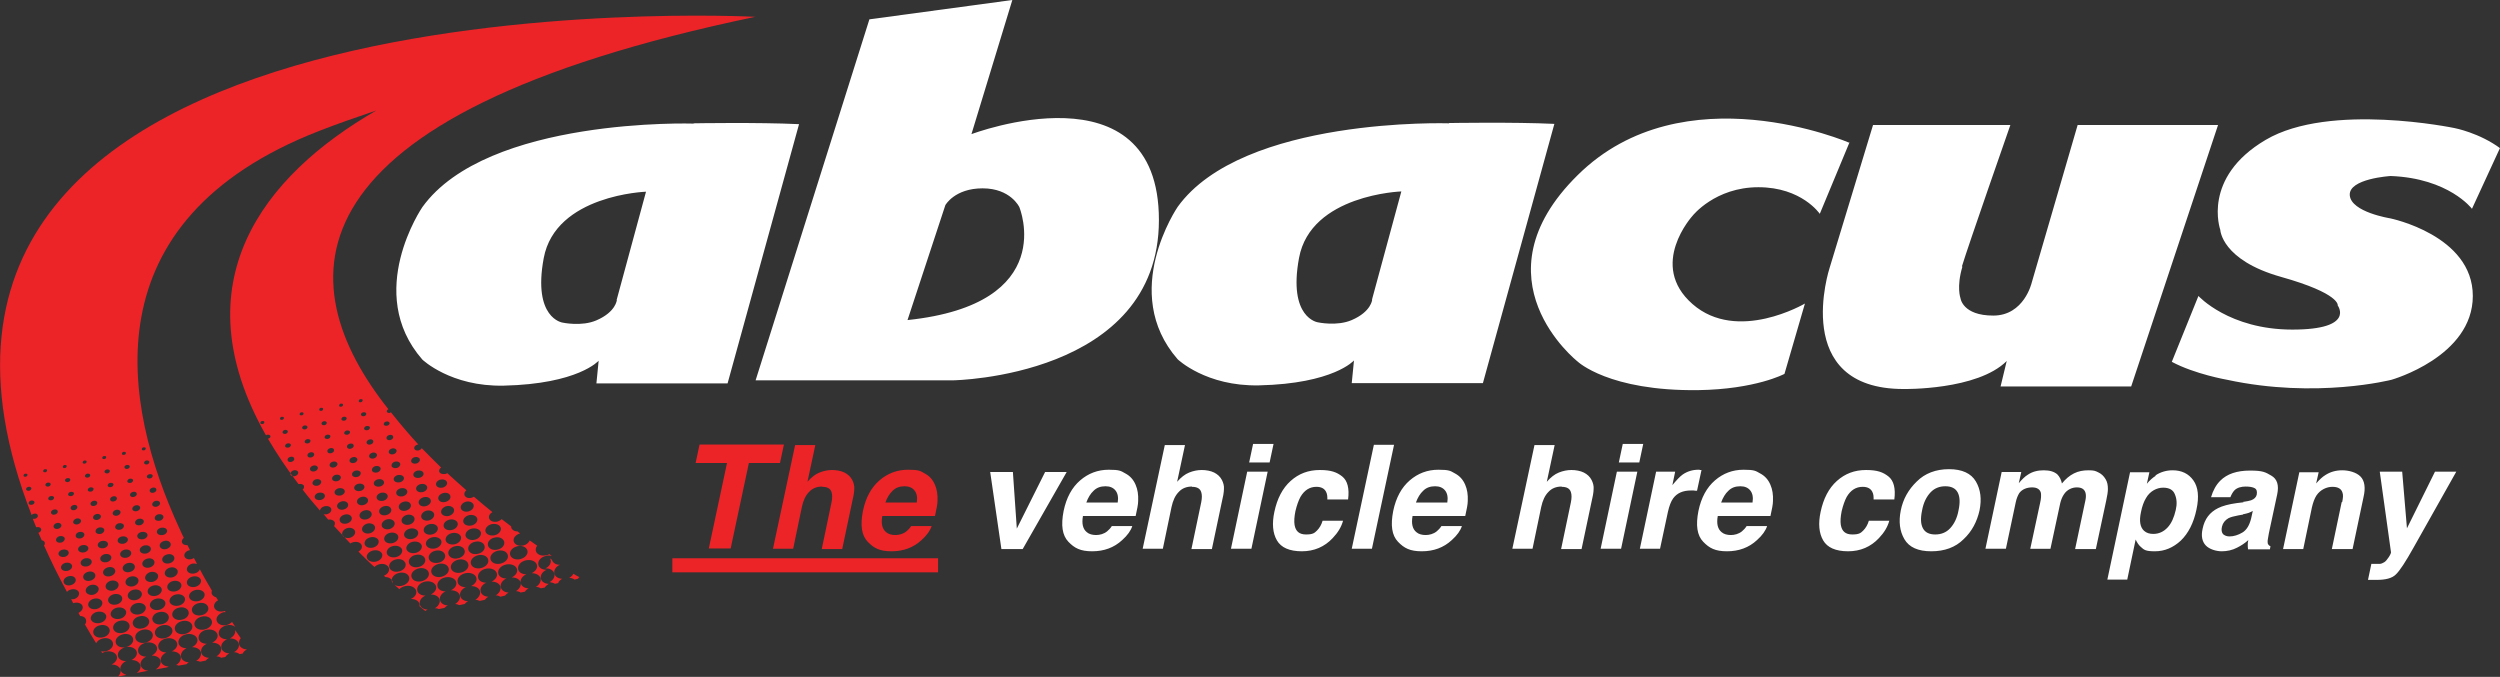
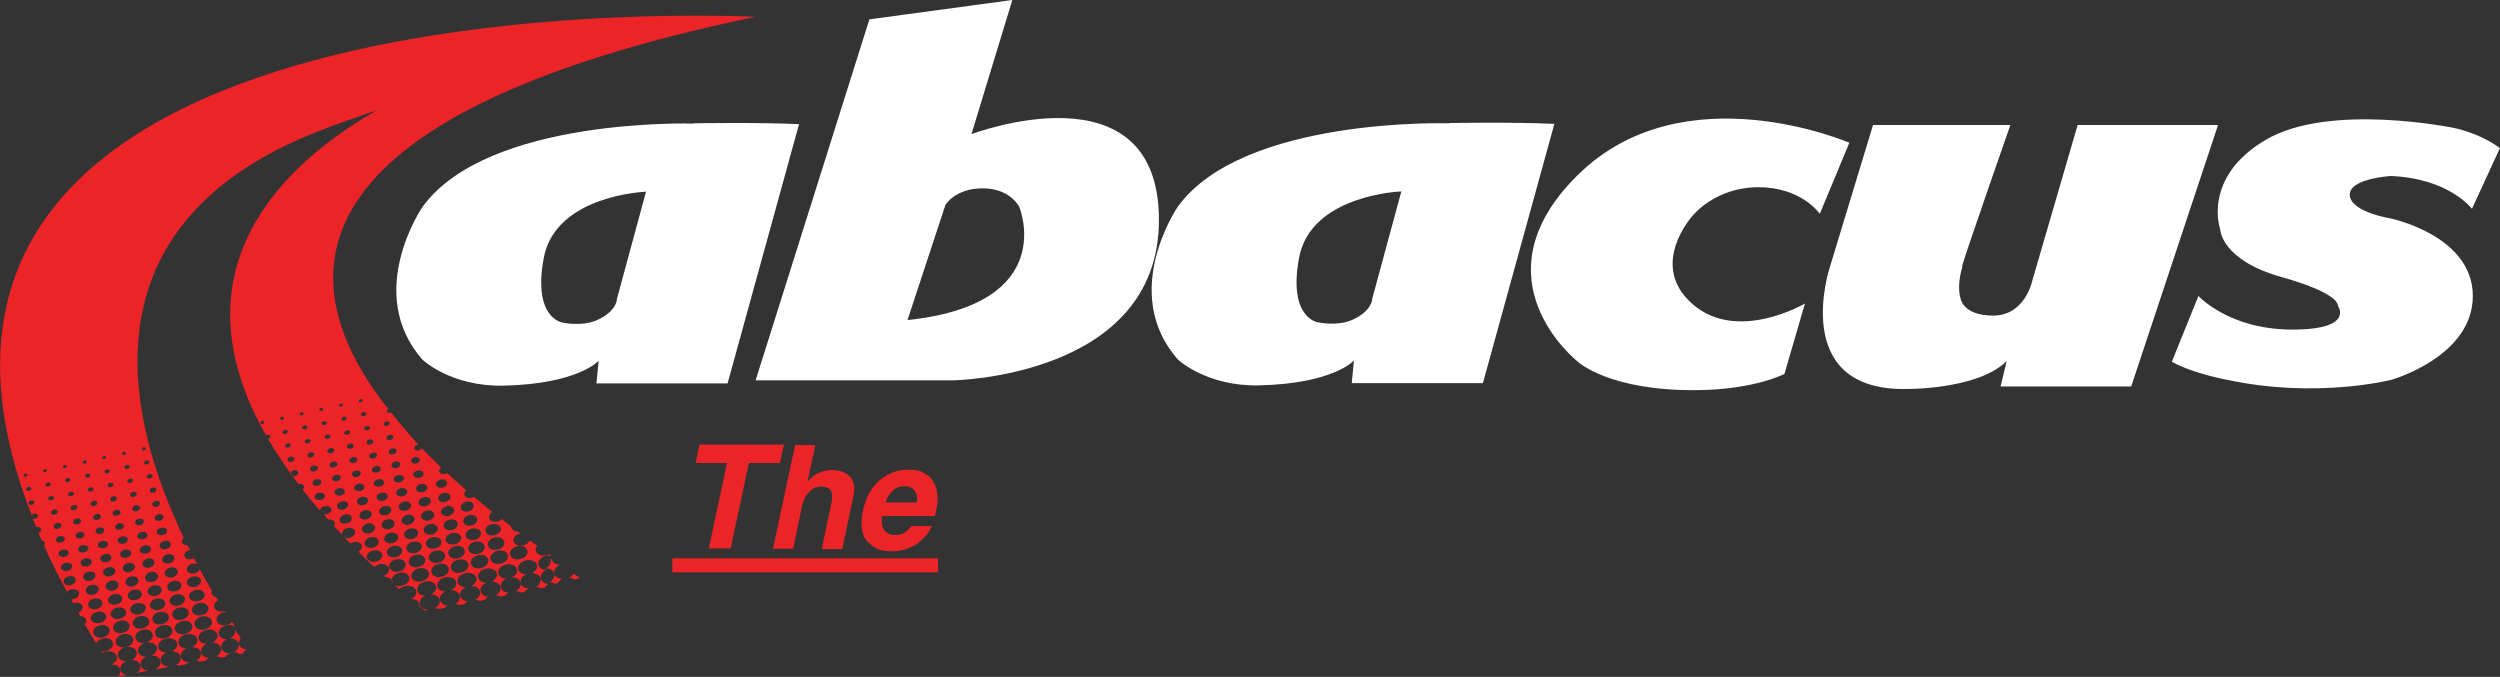
<svg xmlns="http://www.w3.org/2000/svg" id="Layer_1" version="1.1" viewBox="0 0 892 241.5">
  <rect x="0" y="0" width="892" height="241.5" fill="#333333" stroke="none" />
  <defs>
    <style>
      .st0 {
        fill: #fff;
      }

      .st1 {
        fill: #ec2428;
      }
    </style>
  </defs>
  <path class="st0" d="M247.5,44.1s-73.6-2.4-96.8,29.8c0,0-20.9,30.5,0,54.4,0,0,10.1,9.7,29,9.3,26.7-.6,33.9-8.9,33.9-8.9l-.8,8.1h46.8l25.5-92.5c-14.6-.7-37.6-.3-37.6-.3ZM220.1,107s-.3,4.3-7.3,7.3c-5.3,2.3-12.1.8-12.1.8,0,0-10.7-1.5-6.7-23,4.2-22.6,36.5-23.7,36.5-23.7l-10.5,38.7ZM346.6,47.9L361.2,0l-51,6.9-40.6,128.8h70.5s73.4-1.1,73.4-57.2-67-30.6-67-30.6ZM323.8,114.2l13.5-41s3.3-6,13.3-6,13.1,6.7,13.1,6.7c0,0,14.4,34.6-39.9,40.3ZM517,44s-73.6-2.4-96.8,29.8c0,0-20.9,30.5,0,54.4,0,0,10.1,9.7,29,9.3,26.7-.6,33.9-8.9,33.9-8.9l-.8,8.1h46.8l25.5-92.5c-14.6-.7-37.6-.3-37.6-.3ZM489.6,106.9s-.3,4.3-7.3,7.3c-5.3,2.3-12.1.8-12.1.8,0,0-10.7-1.5-6.7-23,4.2-22.6,36.5-23.7,36.5-23.7l-10.5,38.7ZM700.2,95.1c-2.2,7.3-.7,11.3-.7,11.3,0,0,.7,6.2,11.7,6.2s13.7-11.7,13.7-11.7l16.4-56.3h50.1l-31,93.3h-46.6l2.2-9.1c-10.5,10.5-36.8,10-36.8,10-40.6,0-26.4-43.2-26.4-43.2l15.5-51h49s-15.1,43.2-17.3,50.5ZM892,52.8l-10,21.7s-8.2-10.9-29-11.7c0,0-15.1.9-14.6,6.9s14.4,8.2,14.4,8.2c0,0,29.5,6,29.5,27.7s-29,29.9-29,29.9c0,0-26.8,6.9-58.7,0,0,0-11.5-2-19.7-6.4l9.5-23.5s10.9,12,33.5,12,16.2-8.6,16.2-8.6c0,0,1.1-4.2-20.2-10.2-21.3-6-21.7-16.8-21.7-16.8,0,0-6.7-18.6,16.2-32.1s67.4-4.2,67.4-4.2c0,0,8.9,1.7,16.4,7.3ZM659.9,50.8l-10.6,25.5s-6.4-9.5-21.9-9.5-23.5,10.2-23.5,10.2c0,0-16,17.5,0,31.5s40.1-.2,40.1-.2l-7.3,25.1s-10.2,5.5-30.8,5.8c-31.9.4-43-10.2-43-10.2,0,0-37.5-29.5,0-66.5,37.7-37.3,97.1-11.5,97.1-11.5Z" />
-   <path class="st0" d="M362.8,188.6l10.1-20.2h7.7l-15.7,27.5h-7.6l-4-27.5h8.1l1.4,20.2ZM395,189.6c.6-.5,1.2-1.1,1.7-1.9h7.3c-.5,1.6-1.7,3.3-3.6,5-2.9,2.7-6.5,4-10.7,4s-6.3-1.1-8.5-3.4-2.7-5.9-1.7-11c1-4.8,3-8.4,5.9-10.9,2.9-2.5,6.3-3.8,10.2-3.8s4.3.4,5.9,1.3c1.7.9,2.9,2.2,3.7,4.1.7,1.6,1,3.5.9,5.7,0,1.3-.4,3.1-.9,5.4h-18.8c-.5,2.8,0,4.7,1.4,5.8.8.7,2,1,3.3,1s2.8-.4,3.9-1.3ZM394.4,173.5c-1.7,0-3.1.5-4.2,1.6-1.1,1-2,2.5-2.6,4.2h11.2c.3-1.9,0-3.3-.8-4.3-.8-1-2-1.5-3.5-1.5ZM425.3,173.6c-1.9,0-3.5.6-4.7,1.9-1.3,1.3-2.1,3.1-2.6,5.4l-3.1,14.9h-7.2l7.9-37h7.2l-2.8,13.1c1.4-1.6,2.8-2.7,4.3-3.3,1.5-.6,3-.9,4.5-.9s3.2.3,4.4.9,2.2,1.5,2.8,2.7c.5,1,.8,2.1.7,3.2,0,1.1-.3,2.8-.9,5.3l-3.4,16.1h-7.3l3.5-16.7c.3-1.5.3-2.7,0-3.6-.4-1.3-1.5-1.9-3.3-1.9ZM445,168.3h7.3l-5.8,27.5h-7.3l5.8-27.5ZM447.1,158.4h7.3l-1.4,6.6h-7.3l1.4-6.6ZM471.9,185.8h7.3c-.6,2.2-1.8,4.2-3.7,6.2-2.9,3.1-6.6,4.7-11,4.7s-7.4-1.3-8.9-3.9c-1.5-2.6-1.8-6-.9-10.2,1-4.7,2.9-8.4,5.8-11s6.3-3.9,10.4-3.9,6.1.8,8,2.3c1.9,1.5,2.6,4.3,2.1,8.2h-7.4c0-1,0-1.9-.5-2.8-.6-1.1-1.7-1.7-3.4-1.7-2.4,0-4.3,1.2-5.7,3.6-.7,1.3-1.3,3-1.8,5.1-.4,2-.5,3.6-.3,4.9.4,2.3,1.7,3.4,4.1,3.4s3-.5,3.9-1.4c.9-.9,1.6-2.1,2-3.5ZM482.3,195.8l7.9-37.1h7.2l-7.9,37.1h-7.2ZM512.6,189.6c.6-.5,1.2-1.1,1.7-1.9h7.3c-.5,1.6-1.7,3.3-3.6,5-2.9,2.7-6.5,4-10.7,4s-6.3-1.1-8.5-3.4-2.7-5.9-1.7-11c1-4.8,3-8.4,5.9-10.9,2.9-2.5,6.3-3.8,10.2-3.8s4.3.4,5.9,1.3c1.7.9,2.9,2.2,3.7,4.1.7,1.6,1,3.5.9,5.7,0,1.3-.4,3.1-.9,5.4h-18.8c-.5,2.8,0,4.7,1.4,5.8.8.7,2,1,3.3,1s2.8-.4,3.9-1.3ZM512,173.5c-1.7,0-3.1.5-4.2,1.6-1.1,1-2,2.5-2.6,4.2h11.2c.3-1.9,0-3.3-.8-4.3-.8-1-2-1.5-3.5-1.5ZM557.2,173.6c-1.9,0-3.5.6-4.7,1.9-1.3,1.3-2.1,3.1-2.6,5.4l-3.1,14.9h-7.2l7.9-37h7.2l-2.8,13.1c1.4-1.6,2.8-2.7,4.3-3.3,1.5-.6,3-.9,4.5-.9s3.2.3,4.4.9,2.2,1.5,2.8,2.7c.5,1,.8,2.1.7,3.2,0,1.1-.3,2.8-.9,5.3l-3.4,16.1h-7.3l3.5-16.7c.3-1.5.3-2.7,0-3.6-.4-1.3-1.5-1.9-3.3-1.9ZM576.9,168.3h7.3l-5.8,27.5h-7.3l5.8-27.5ZM579,158.4h7.3l-1.4,6.6h-7.3l1.4-6.6ZM606.5,167.7c0,0,.3,0,.6,0l-1.6,7.4c-.4,0-.8,0-1.2-.1-.4,0-.6,0-.9,0-2.9,0-5,.9-6.4,2.8-.8,1.1-1.4,2.7-1.9,4.9l-2.8,13.1h-7.2l5.8-27.5h6.8l-1,4.8c1.5-1.8,2.7-3.1,3.7-3.8,1.6-1.1,3.5-1.7,5.6-1.7h.4ZM621.5,189.6c.6-.5,1.2-1.1,1.7-1.9h7.3c-.5,1.6-1.7,3.3-3.6,5-2.9,2.7-6.5,4-10.7,4s-6.3-1.1-8.5-3.4-2.7-5.9-1.7-11c1-4.8,3-8.4,5.9-10.9,2.9-2.5,6.3-3.8,10.2-3.8s4.3.4,5.9,1.3c1.7.9,2.9,2.2,3.7,4.1.7,1.6,1,3.5.9,5.7,0,1.3-.4,3.1-.9,5.4h-18.8c-.5,2.8,0,4.7,1.4,5.8.8.7,2,1,3.3,1s2.8-.4,3.9-1.3ZM620.9,173.5c-1.7,0-3.1.5-4.2,1.6-1.1,1-2,2.5-2.6,4.2h11.2c.3-1.9,0-3.3-.8-4.3-.8-1-2-1.5-3.5-1.5ZM666.8,185.8h7.3c-.6,2.2-1.8,4.2-3.7,6.2-2.9,3.1-6.6,4.7-11,4.7s-7.4-1.3-8.9-3.9c-1.5-2.6-1.8-6-.9-10.2,1-4.7,2.9-8.4,5.8-11s6.3-3.9,10.4-3.9,6.1.8,8,2.3c1.9,1.5,2.6,4.3,2.1,8.2h-7.4c0-1,0-1.9-.5-2.8-.6-1.1-1.7-1.7-3.4-1.7-2.4,0-4.3,1.2-5.7,3.6-.7,1.3-1.3,3-1.8,5.1-.4,2-.5,3.6-.3,4.9.4,2.3,1.7,3.4,4.1,3.4s3-.5,3.9-1.4c.9-.9,1.6-2.1,2-3.5ZM705,171.8c1.7,2.9,2.1,6.3,1.3,10.3-.9,4-2.7,7.5-5.7,10.3-2.9,2.9-6.8,4.3-11.5,4.3s-7.9-1.4-9.6-4.3c-1.7-2.9-2.1-6.3-1.3-10.3.8-4,2.7-7.4,5.7-10.3,2.9-2.9,6.8-4.4,11.5-4.4s7.9,1.5,9.6,4.4ZM694.1,173.5c-2.1,0-3.9.7-5.3,2.2-1.4,1.5-2.5,3.6-3,6.4-.6,2.8-.5,4.9.3,6.4.8,1.5,2.3,2.2,4.4,2.2s3.9-.7,5.3-2.2c1.4-1.5,2.5-3.6,3-6.4.6-2.8.5-4.9-.3-6.4-.8-1.5-2.3-2.2-4.4-2.2ZM725.1,173.9c-2,0-3.6.7-4.6,2-.5.8-1,1.9-1.3,3.4l-3.5,16.5h-7.3l5.8-27.4h7l-.9,4c1.2-1.4,2.2-2.4,3.2-3,1.6-1.1,3.5-1.6,5.7-1.6s3.7.5,4.8,1.4c.9.9,1.4,2,1.7,3.3,1.3-1.6,2.7-2.8,4.3-3.6,1.6-.8,3.3-1.1,5.2-1.1s2.4.2,3.4.7c1.1.5,2,1.3,2.7,2.5.6,1,.8,2.1.8,3.5,0,.9-.2,2.3-.6,4.1l-3.7,17.3h-7.4l3.7-17.5c.2-1,.2-1.9,0-2.6-.4-1.3-1.4-1.9-3.1-1.9s-3.5.8-4.6,2.5c-.6.9-1,1.9-1.3,3.1l-3.5,16.3h-7.2l3.5-16.3c.4-1.6.4-2.8.3-3.6-.3-1.3-1.4-2-3.1-2ZM769.1,169.6c1.8-1.2,3.9-1.8,6.1-1.8,3.2,0,5.7,1.2,7.4,3.6,1.7,2.4,2.1,5.8,1.1,10.4-1,4.8-2.9,8.5-5.6,11.1-2.7,2.5-5.8,3.8-9.2,3.8s-3.9-.5-5.1-1.6c-.7-.6-1.3-1.5-1.8-2.6l-3,14.3h-7.1l8.1-38.3h6.9l-.9,4.1c1-1.2,2-2.1,3.1-2.8ZM773.4,188.2c1.4-1.5,2.3-3.6,2.9-6.2.5-2.1.4-4-.3-5.6-.6-1.6-2-2.4-4.2-2.4s-4.7,1.2-6.1,3.7c-.8,1.3-1.4,3-1.8,5-.7,3.2-.3,5.4,1.1,6.7.9.8,2,1.1,3.3,1.1,2,0,3.7-.8,5.1-2.3ZM800.2,179.1c1.4-.2,2.4-.4,3-.6,1.1-.4,1.8-1.1,2-2,.2-1.1,0-1.9-.7-2.3-.7-.4-1.8-.6-3.3-.6s-3,.4-3.9,1.3c-.6.6-1.1,1.5-1.5,2.5h-6.9c.7-2.4,1.8-4.4,3.3-5.9,2.4-2.4,5.9-3.6,10.6-3.6s5.5.6,7.6,1.8c2.1,1.2,2.8,3.4,2.1,6.7l-2.7,12.6c-.2.9-.4,1.9-.6,3.2-.2.9-.1,1.6,0,1.9.2.3.4.6.9.8l-.2,1.1h-7.8c-.1-.6-.1-1.1-.1-1.6,0-.5,0-1,.2-1.7-1.2,1.1-2.6,2-4,2.7-1.7.9-3.6,1.3-5.5,1.3s-4.4-.7-5.7-2.1c-1.3-1.4-1.7-3.4-1.1-6,.7-3.4,2.5-5.8,5.5-7.3,1.6-.8,3.8-1.4,6.7-1.8l2.5-.3ZM800.3,183.6l-1.7.3c-1.6.3-2.7.6-3.5,1-1.2.7-2,1.7-2.3,3-.3,1.2-.1,2.1.4,2.7.6.5,1.3.8,2.3.8,1.5,0,3.1-.5,4.6-1.4,1.5-.9,2.5-2.6,3.1-5l.6-2.7c-.5.3-1,.5-1.5.7-.5.2-1.2.3-2,.5ZM835.7,179.1c.3-1.4.4-2.6.1-3.3-.4-1.4-1.6-2.1-3.6-2.1s-4.3,1-5.7,3.1c-.7,1.1-1.2,2.5-1.6,4.2l-3.1,14.9h-7.2l5.8-27.4h6.9l-.9,4c1.2-1.4,2.3-2.4,3.3-3,1.7-1.1,3.7-1.7,6-1.7s5,.7,6.5,2.2c1.5,1.5,1.9,4,1.1,7.4l-3.9,18.5h-7.4l3.5-16.7ZM853.1,197l-4-28.7h8l1.7,20.2,10-20.2h7.6l-15.2,27c-2.9,5.2-5,8.4-6.4,9.7-1.3,1.3-3.6,1.9-6.7,1.9s-1.2,0-1.5,0c-.4,0-1,0-1.7,0l1.2-5.7h.9c.7,0,1.4,0,2,0s1.2-.3,1.7-.6c.5-.3,1-.9,1.6-1.8.6-.9.8-1.5.8-1.7Z" />
  <path class="st1" d="M12.1,183.3c.7-.2,1.3.1,1.4.6s-.3,1-1,1.2c-.3,0-.5,0-.8,0,.4,1,.8,2,1.2,3,0,0,.1,0,.2,0,.8-.2,1.5.2,1.6.7.1.5-.3,1.1-1,1.3.4.9.8,1.8,1.2,2.7.6,0,1,.4,1.1.9,0,.3,0,.7-.3.9,2.4,5.4,5.1,10.9,8.2,16.6.3-.4.9-.8,1.6-.9,1.3-.3,2.5.3,2.7,1.2.2,1-.7,2-1.9,2.3-.3,0-.6,0-.9,0,.2.5.5.9.7,1.4.2,0,.3-.1.5-.1,1.4-.3,2.7.3,2.9,1.3.2.9-.5,1.8-1.5,2.3.2.4.4.7.6,1.1,1.1,0,2,.6,2.1,1.5.1.5,0,1.1-.4,1.5,1.3,2.2,2.6,4.5,4,6.7.4-.8,1.3-1.5,2.4-1.7,1.7-.4,3.3.3,3.6,1.6.3,1.3-.9,2.6-2.6,3-.6.1-1.1.1-1.6,0,.1.2.2.4.4.6.4-.2.8-.4,1.3-.5,1.8-.4,3.6.4,3.9,1.7.3,1.1-.6,2.3-1.9,2.9,1.6,0,2.9.7,3.2,1.9.2.8-.2,1.7-.9,2.4l3-.6c-1.1-.3-1.9-.9-2.1-1.8-.3-1.2.6-2.5,2-3.1-1.5,0-2.7-.7-2.9-1.8-.3-1.4.9-2.8,2.8-3.2,1.8-.4,3.6.4,3.9,1.7.3,1.1-.6,2.3-1.9,2.9,1.6,0,2.9.7,3.2,1.9.2,1-.3,2-1.3,2.7l4.2-.8c-1.4,0-2.5-.8-2.8-1.9-.3-1.2.6-2.5,2-3.1-1.5,0-2.7-.7-2.9-1.8-.3-1.4.9-2.8,2.8-3.2,1.8-.4,3.6.4,3.9,1.7.3,1.1-.6,2.3-1.9,2.9,1.6,0,2.9.7,3.2,1.9.2,1.1-.5,2.3-1.7,3,0,0,.2,0,.3,0l3.8-.7c.2-.1.3-.2.5-.3-1.4,0-2.6-.8-2.8-1.9-.3-1.2.6-2.5,2-3.1-1.5,0-2.7-.7-2.9-1.8-.3-1.4.9-2.8,2.8-3.2,1.8-.4,3.6.4,3.9,1.7.3,1.1-.6,2.3-1.9,2.9,1.6,0,2.9.7,3.2,1.9.2,1.1-.5,2.3-1.7,3,.3,0,.6,0,.9.2l2.8-.5c.3-.3.6-.5.9-.7-1.4,0-2.6-.8-2.8-1.9-.3-1.2.6-2.5,2-3.1-1.5,0-2.7-.7-2.9-1.8-.3-1.4.9-2.8,2.8-3.2,1.8-.4,3.6.4,3.9,1.7.3,1.1-.6,2.3-1.9,2.9,1.6,0,2.9.7,3.2,1.9.2,1.1-.5,2.3-1.7,3,.5,0,1,.1,1.4.3l2-.4c.3-.4.7-.7,1.2-1-1.4,0-2.6-.8-2.8-1.9-.3-1.2.6-2.5,2-3.1-1.5,0-2.7-.7-2.9-1.8-.3-1.4.9-2.8,2.8-3.2,1.8-.4,3.6.4,3.9,1.7.3,1.1-.6,2.3-1.9,2.9,1.6,0,2.9.7,3.2,1.9.2,1.1-.5,2.3-1.7,3,.7,0,1.3.2,1.7.5l1.5-.3c.3-.5.8-.9,1.4-1.3-1.4,0-2.6-.8-2.8-1.9-.3-1.2.6-2.5,2-3.1-1.5,0-2.7-.7-2.9-1.8-.3-1.4.9-2.8,2.8-3.2,1.2-.3,2.4,0,3.1.6-.4-.6-.8-1.1-1.2-1.8-.5.5-1.1.9-1.9,1.1-1.7.4-3.3-.3-3.6-1.6s.9-2.6,2.6-3c.2,0,.4,0,.6,0,0-.1-.2-.3-.3-.4-.1,0-.2,0-.4.1-1.6.4-3.1-.3-3.4-1.5-.2-.9.4-1.9,1.4-2.4-.2-.4-.5-.7-.7-1.1-.8-.2-1.4-.7-1.6-1.4,0-.3,0-.7.1-1-1.4-2.4-2.9-4.9-4.3-7.6-.2.7-.9,1.3-1.9,1.5-1.3.3-2.5-.3-2.7-1.2-.2-1,.7-2,1.9-2.3.6-.1,1.2,0,1.7.1-.4-.7-.7-1.4-1.1-2.1-.3.2-.6.3-.9.4-1.2.3-2.3-.2-2.5-1.1-.2-.9.6-1.8,1.8-2.1,0,0,.1,0,.2,0-.3-.6-.6-1.2-.9-1.8-1,.1-1.8-.3-2-1.1-.1-.5.2-1.1.7-1.5-.5-1-1-2-1.4-3,0-.1-.2-.3-.2-.4,0,0,0,0,0,0-20.3-44.1-32.5-109.7,49.9-141.8,6.4-2.5,13.3-4.9,20.4-7.3-40.6,23.4-70.2,61.6-39.4,115.9.1-.1.3-.2.5-.2.5-.1,1,.1,1.1.5s-.3.8-.8.9c0,0,0,0-.1,0,3.1,5.3,6.7,10.7,10.9,16.2,0,0,.1,0,.2,0,.9-.2,1.7.2,1.8.8,0,.4-.1.9-.5,1.2,1.9,2.5,4,5,6.2,7.5,0-.7.7-1.4,1.7-1.6,1.1-.2,2.1.2,2.3,1,.2.8-.5,1.6-1.6,1.9-.4,0-.8,0-1.1,0,.5.6,1.1,1.2,1.6,1.9,1.1-.2,2.2.3,2.4,1.1,0,.4,0,.8-.3,1.2,1.9,2,3.8,4.1,5.8,6.2.3-.2.7-.4,1.2-.5,1.4-.3,2.7.3,2.9,1.3.2.8-.3,1.6-1.2,2.1.6.6,1.1,1.1,1.7,1.7.2.1.3.3.5.5,1.1,1.1,2.3,2.2,3.5,3.3.4-.4,1-.8,1.8-1,1.6-.4,3.1.3,3.4,1.5.2,1-.5,2.1-1.8,2.6.2.2.4.4.6.5,1.2,0,2.3.7,2.5,1.7,0,.2,0,.4,0,.5.8.7,1.6,1.4,2.4,2.1.5-.5,1.2-.9,2.1-1.1,1.8-.4,3.6.4,3.9,1.7.3,1.1-.5,2.3-1.9,2.9,0,0,0,0,0,0,1.6,0,2.9.7,3.1,1.9,0,.2,0,.5,0,.7.7.6,1.4,1.2,2.1,1.7.2-.2.5-.4.8-.5-1.4,0-2.6-.8-2.8-1.9-.3-1.2.6-2.5,2-3.1-1.5,0-2.7-.7-2.9-1.8-.3-1.4.9-2.8,2.8-3.2,1.8-.4,3.6.4,3.9,1.7.3,1.1-.6,2.3-1.9,2.9,1.6,0,2.9.7,3.2,1.9.2,1.1-.5,2.3-1.7,3,.5,0,1,.1,1.4.3l2-.4c.3-.4.7-.7,1.2-.9-1.4,0-2.6-.8-2.8-1.9-.3-1.2.6-2.5,2-3.1-1.5,0-2.7-.7-2.9-1.8-.3-1.4.9-2.8,2.8-3.2,1.8-.4,3.6.4,3.9,1.7.3,1.1-.6,2.3-1.9,2.9,1.6,0,2.9.7,3.2,1.9.2,1.1-.5,2.3-1.7,3,.5,0,1.1.2,1.5.4l1.9-.4c.3-.4.7-.7,1.2-1-1.4,0-2.6-.8-2.8-1.9-.3-1.2.6-2.5,2-3.1-1.5,0-2.7-.7-2.9-1.8-.3-1.4.9-2.8,2.8-3.2,1.8-.4,3.6.4,3.9,1.7.3,1.1-.6,2.3-1.9,2.9,1.6,0,2.9.7,3.2,1.9.2,1.1-.5,2.3-1.7,3,.6,0,1.1.2,1.6.4l1.8-.4c.3-.4.7-.8,1.3-1.1-1.4,0-2.6-.8-2.8-1.9-.3-1.2.6-2.5,2-3.1-1.5,0-2.7-.7-2.9-1.8-.3-1.4.9-2.8,2.8-3.2,1.8-.4,3.6.4,3.9,1.7.3,1.1-.6,2.3-1.9,2.9,1.6,0,2.9.7,3.2,1.9.2,1.1-.5,2.3-1.7,3,.6,0,1.2.2,1.6.5l1.7-.4c.3-.4.8-.8,1.3-1.1-1.4,0-2.6-.8-2.8-1.9-.3-1.2.6-2.5,2-3.1-1.5,0-2.7-.7-2.9-1.8-.3-1.4.9-2.8,2.8-3.2,1.8-.4,3.6.4,3.9,1.7.3,1.1-.6,2.3-1.9,2.9,1.6,0,2.9.7,3.2,1.9.2,1.1-.5,2.3-1.7,3,.6,0,1.2.2,1.7.5l1.5-.3c.3-.5.8-.9,1.3-1.2-1.4,0-2.6-.8-2.8-1.9-.3-1.2.6-2.5,2-3.1-1.5,0-2.7-.7-2.9-1.8-.3-1.4.9-2.8,2.8-3.2s3.6.4,3.9,1.7c.3,1.1-.6,2.3-1.9,2.9,1.6,0,2.9.7,3.2,1.9.2,1.1-.5,2.3-1.7,3,.7,0,1.3.2,1.8.5l1.4-.3c.3-.5.8-.9,1.4-1.3-1.4,0-2.6-.8-2.8-1.9-.3-1.2.6-2.5,2-3.1-1.5,0-2.7-.7-2.9-1.8-.3-1.4.9-2.8,2.8-3.2.7-.2,1.4-.1,2,0-.3-.2-.6-.4-.9-.6-.3.2-.7.4-1.2.4-1.7.4-3.3-.3-3.6-1.6-.1-.6,0-1.3.5-1.8-.9-.6-1.8-1.3-2.7-1.9-.3.8-1.2,1.6-2.3,1.8-1.6.4-3.1-.3-3.4-1.5-.3-1.2.8-2.4,2.3-2.8-.3-.2-.6-.4-.9-.7-1.2,0-2.1-.6-2.3-1.5,0,0,0-.2,0-.3-1.1-.9-2.3-1.7-3.4-2.6-.4.4-.9.7-1.6.9-1.4.3-2.7-.3-2.9-1.3-.2-.8.3-1.6,1.2-2.1-2.2-1.8-4.4-3.6-6.6-5.5-.3.2-.6.3-.9.4-1.2.3-2.3-.2-2.5-1.1-.1-.6.2-1.2.7-1.6-2.3-2-4.5-4-6.8-6.1-.2.1-.5.3-.8.3-1,.2-1.9-.2-2.1-.9-.1-.5.2-1.1.7-1.4-2.3-2.2-4.6-4.6-6.9-6.9-.2.4-.6.6-1.1.8-.8.2-1.5-.2-1.6-.7-.1-.6.4-1.2,1.2-1.4,0,0,.2,0,.3,0-3.4-3.7-6.7-7.6-9.8-11.5-.1,0-.2.1-.4.2-.5.1-1-.1-1.1-.5,0-.3.2-.7.6-.8C102.6,100.7,100.2,41.3,269.5,6c0,0-334.3-17.7-258.2,177.8.2-.3.5-.5.9-.5ZM93.7,151.3c-.4,0-.8,0-.8-.4,0-.3.2-.6.6-.7.4,0,.8,0,.8.4s-.2.6-.6.7ZM184.6,194.9c1.7-.4,3.3.3,3.6,1.6.3,1.3-.9,2.6-2.6,3s-3.3-.3-3.6-1.6c-.3-1.3.9-2.6,2.6-3ZM116.6,150.8c0,.4-.3.8-.8.9-.5.1-1-.1-1.1-.5,0-.4.3-.8.8-.9.5-.1,1,.1,1.1.5ZM114.5,145.5c.4,0,.8,0,.8.4,0,.3-.2.6-.6.7-.4,0-.8,0-.8-.4s.2-.6.6-.7ZM99.9,149.4c0-.3.2-.6.6-.7.4,0,.8,0,.8.4,0,.3-.2.6-.6.7-.4,0-.8,0-.8-.4ZM100.8,154.3c0-.4.3-.8.8-.9.5-.1,1,.1,1.1.5,0,.4-.3.8-.8.9-.5.1-1-.1-1.1-.5ZM101.7,159.2c0-.4.3-.9.9-1,.6-.1,1.1.1,1.2.5,0,.4-.3.9-.9,1s-1.1-.1-1.2-.5ZM102.6,164.2c-.1-.5.3-1,1-1.2.7-.2,1.3.1,1.4.6.1.5-.3,1-1,1.2s-1.3-.1-1.4-.6ZM105.2,169.9c-.8.2-1.5-.2-1.6-.7s.4-1.2,1.2-1.4,1.5.2,1.6.7c.1.6-.4,1.2-1.2,1.4ZM106.9,147.8c0-.3.2-.6.6-.7.4,0,.8,0,.8.4s-.2.6-.6.7c-.4,0-.8,0-.8-.4ZM107.8,152.7c0-.4.3-.8.8-.9.5-.1,1,.1,1.1.5s-.3.8-.8.9c-.5.1-1-.1-1.1-.5ZM108.7,157.7c0-.4.3-.9.9-1s1.1.1,1.2.5c0,.4-.3.9-.9,1-.6.1-1.1-.1-1.2-.5ZM109.7,162.6c-.1-.5.3-1,1-1.2.7-.2,1.3.1,1.4.6.1.5-.3,1-1,1.2-.7.2-1.3-.1-1.4-.6ZM110.6,167.5c-.1-.6.4-1.2,1.2-1.4.8-.2,1.5.2,1.6.7.1.6-.4,1.2-1.2,1.4-.8.2-1.5-.2-1.6-.7ZM111.5,172.5c-.1-.6.4-1.3,1.3-1.5.9-.2,1.7.2,1.8.8.1.6-.4,1.3-1.3,1.5-.9.2-1.7-.2-1.8-.8ZM114.4,178.4c-1,.2-1.9-.2-2.1-.9-.2-.7.5-1.5,1.5-1.7s1.9.2,2.1.9c.2.7-.5,1.5-1.5,1.7ZM115.8,156.1c0-.4.3-.9.9-1s1.1.1,1.2.5c0,.4-.3.9-.9,1-.6.1-1.1-.1-1.2-.5ZM118.5,170.9c-.1-.6.4-1.3,1.3-1.5.9-.2,1.7.2,1.8.8.1.6-.4,1.3-1.3,1.5-.9.2-1.7-.2-1.8-.8ZM119.4,175.9c-.2-.7.5-1.5,1.5-1.7,1-.2,1.9.2,2.1.9.2.7-.5,1.5-1.5,1.7s-1.9-.2-2.1-.9ZM120.3,180.8c-.2-.8.5-1.6,1.6-1.9s2.1.2,2.3,1c.2.8-.5,1.6-1.6,1.9s-2.1-.2-2.3-1ZM121.2,185.7c-.2-.9.6-1.8,1.8-2.1s2.3.2,2.5,1.1-.6,1.8-1.8,2.1-2.3-.2-2.5-1.1ZM124.8,191.9c-1.3.3-2.5-.3-2.7-1.2-.2-1,.7-2,1.9-2.3,1.3-.3,2.5.3,2.7,1.2.2,1-.7,2-1.9,2.3ZM127.4,170.2c-.9.2-1.7-.2-1.8-.8-.1-.6.4-1.3,1.3-1.5.9-.2,1.7.2,1.8.8.1.6-.4,1.3-1.3,1.5ZM130,173.5c.2.7-.5,1.5-1.5,1.7s-1.9-.2-2.1-.9c-.2-.7.5-1.5,1.5-1.7s1.9.2,2.1.9ZM127.4,179.2c-.2-.8.5-1.6,1.6-1.9s2.1.2,2.3,1c.2.8-.5,1.6-1.6,1.9s-2.1-.2-2.3-1ZM128.3,184.2c-.2-.9.6-1.8,1.8-2.1,1.2-.3,2.3.2,2.5,1.1.2.9-.6,1.8-1.8,2.1-1.2.3-2.3-.2-2.5-1.1ZM129.2,189.1c-.2-1,.7-2,1.9-2.3,1.3-.3,2.5.3,2.7,1.2.2,1-.7,2-1.9,2.3-1.3.3-2.5-.3-2.7-1.2ZM130.1,194.1c-.2-1,.7-2.1,2.1-2.4,1.4-.3,2.7.3,2.9,1.3.2,1-.7,2.1-2.1,2.4-1.4.3-2.7-.3-2.9-1.3ZM136.7,178.7c-1.1.2-2.1-.2-2.3-1-.2-.8.5-1.6,1.6-1.9,1.1-.2,2.1.2,2.3,1,.2.8-.5,1.6-1.6,1.9ZM139.6,181.7c.2.9-.6,1.8-1.8,2.1-1.2.3-2.3-.2-2.5-1.1-.2-.9.6-1.8,1.8-2.1,1.2-.3,2.3.2,2.5,1.1ZM134.1,200.4c-1.5.3-2.9-.3-3.2-1.4s.8-2.3,2.3-2.6c1.5-.3,2.9.3,3.2,1.4.2,1.1-.8,2.3-2.3,2.6ZM136.2,187.6c-.2-1,.7-2,1.9-2.3,1.3-.3,2.5.3,2.7,1.2.2,1-.7,2-1.9,2.3-1.3.3-2.5-.3-2.7-1.2ZM137.1,192.5c-.2-1,.7-2.1,2.1-2.4,1.4-.3,2.7.3,2.9,1.3.2,1-.7,2.1-2.1,2.4-1.4.3-2.7-.3-2.9-1.3ZM138,197.4c-.2-1.1.8-2.3,2.3-2.6,1.5-.3,2.9.3,3.2,1.4.2,1.1-.8,2.3-2.3,2.6-1.5.3-2.9-.3-3.2-1.4ZM147.1,192.3c-1.4.3-2.7-.3-2.9-1.3-.2-1,.7-2.1,2.1-2.4s2.7.3,2.9,1.3c.2,1-.7,2.1-2.1,2.4ZM150.5,194.7c.2,1.1-.8,2.3-2.3,2.6-1.5.3-2.9-.3-3.2-1.4-.2-1.1.8-2.3,2.3-2.6,1.5-.3,2.9.3,3.2,1.4ZM146,187.2c-1.3.3-2.5-.3-2.7-1.2-.2-1,.7-2,1.9-2.3,1.3-.3,2.5.3,2.7,1.2.2,1-.7,2-1.9,2.3ZM138.9,202.4c-.3-1.2.8-2.5,2.4-2.8,1.6-.4,3.1.3,3.4,1.5.3,1.2-.8,2.5-2.4,2.8-1.6.4-3.1-.3-3.4-1.5ZM143.4,209c-1.7.4-3.3-.3-3.6-1.6s.9-2.6,2.6-3c1.7-.4,3.3.3,3.6,1.6s-.9,2.6-2.6,3ZM145.9,200.8c-.3-1.2.8-2.5,2.4-2.8,1.6-.4,3.1.3,3.4,1.5.3,1.2-.8,2.5-2.4,2.8-1.6.4-3.1-.3-3.4-1.5ZM154.1,190.7c-1.4.3-2.7-.3-2.9-1.3-.2-1,.7-2.1,2.1-2.4,1.4-.3,2.7.3,2.9,1.3.2,1-.7,2.1-2.1,2.4ZM157.5,193.1c.2,1.1-.8,2.3-2.3,2.6-1.5.3-2.9-.3-3.2-1.4s.8-2.3,2.3-2.6c1.5-.3,2.9.3,3.2,1.4ZM150.4,207.4c-1.7.4-3.3-.3-3.6-1.6-.3-1.3.9-2.6,2.6-3s3.3.3,3.6,1.6c.3,1.3-.9,2.6-2.6,3ZM153,199.3c-.3-1.2.8-2.5,2.4-2.8,1.6-.4,3.1.3,3.4,1.5.3,1.2-.8,2.5-2.4,2.8s-3.1-.3-3.4-1.5ZM157.5,205.8c-1.7.4-3.3-.3-3.6-1.6-.3-1.3.9-2.6,2.6-3s3.3.3,3.6,1.6c.3,1.3-.9,2.6-2.6,3ZM160,197.7c-.3-1.2.8-2.5,2.4-2.8,1.6-.4,3.1.3,3.4,1.5s-.8,2.5-2.4,2.8c-1.6.4-3.1-.3-3.4-1.5ZM164.5,204.3c-1.7.4-3.3-.3-3.6-1.6s.9-2.6,2.6-3c1.7-.4,3.3.3,3.6,1.6.3,1.3-.9,2.6-2.6,3ZM171.6,202.7c-1.7.4-3.3-.3-3.6-1.6-.3-1.3.9-2.6,2.6-3,1.7-.4,3.3.3,3.6,1.6.3,1.3-.9,2.6-2.6,3ZM181.2,198.1c.3,1.3-.9,2.6-2.6,3s-3.3-.3-3.6-1.6c-.3-1.3.9-2.6,2.6-3s3.3.3,3.6,1.6ZM179.9,193.3c.3,1.2-.8,2.5-2.4,2.8-1.6.4-3.1-.3-3.4-1.5s.8-2.5,2.4-2.8c1.6-.4,3.1.3,3.4,1.5ZM175.5,187c1.5-.3,2.9.3,3.2,1.4.2,1.1-.8,2.3-2.3,2.6s-2.9-.3-3.2-1.4c-.2-1.1.8-2.3,2.3-2.6ZM172.9,194.8c.3,1.2-.8,2.5-2.4,2.8-1.6.4-3.1-.3-3.4-1.5-.3-1.2.8-2.5,2.4-2.8,1.6-.4,3.1.3,3.4,1.5ZM171.6,190c.2,1.1-.8,2.3-2.3,2.6-1.5.3-2.9-.3-3.2-1.4-.2-1.1.8-2.3,2.3-2.6s2.9.3,3.2,1.4ZM170.3,185.1c.2,1-.7,2.1-2.1,2.4-1.4.3-2.7-.3-2.9-1.3-.2-1,.7-2.1,2.1-2.4,1.4-.3,2.7.3,2.9,1.3ZM166.3,179c1.3-.3,2.5.3,2.7,1.2.2,1-.7,2-1.9,2.3-1.3.3-2.5-.3-2.7-1.2-.2-1,.7-2,1.9-2.3ZM164.5,191.6c.2,1.1-.8,2.3-2.3,2.6s-2.9-.3-3.2-1.4c-.2-1.1.8-2.3,2.3-2.6,1.5-.3,2.9.3,3.2,1.4ZM163.3,186.7c.2,1-.7,2.1-2.1,2.4-1.4.3-2.7-.3-2.9-1.3-.2-1,.7-2.1,2.1-2.4,1.4-.3,2.7.3,2.9,1.3ZM162,181.8c.2,1-.7,2-1.9,2.3s-2.5-.3-2.7-1.2c-.2-1,.7-2,1.9-2.3,1.3-.3,2.5.3,2.7,1.2ZM160.7,177c.2.9-.6,1.8-1.8,2.1-1.2.3-2.3-.2-2.5-1.1-.2-.9.6-1.8,1.8-2.1s2.3.2,2.5,1.1ZM157.2,171.1c1.1-.2,2.1.2,2.3,1,.2.8-.5,1.6-1.6,1.9-1.1.2-2.1-.2-2.3-1s.5-1.6,1.6-1.9ZM154.9,183.4c.2,1-.7,2-1.9,2.3-1.3.3-2.5-.3-2.7-1.2-.2-1,.7-2,1.9-2.3,1.3-.3,2.5.3,2.7,1.2ZM153.7,178.5c.2.9-.6,1.8-1.8,2.1s-2.3-.2-2.5-1.1c-.2-.9.6-1.8,1.8-2.1,1.2-.3,2.3.2,2.5,1.1ZM152.4,173.7c.2.8-.5,1.6-1.6,1.9-1.1.2-2.1-.2-2.3-1-.2-.8.5-1.6,1.6-1.9,1.1-.2,2.1.2,2.3,1ZM151.1,168.8c.2.7-.5,1.5-1.5,1.7s-1.9-.2-2.1-.9c-.2-.7.5-1.5,1.5-1.7s1.9.2,2.1.9ZM148,163.1c.9-.2,1.7.2,1.8.8.1.6-.4,1.3-1.3,1.5-.9.2-1.7-.2-1.8-.8-.1-.6.4-1.3,1.3-1.5ZM146.6,180.1c.2.9-.6,1.8-1.8,2.1s-2.3-.2-2.5-1.1.6-1.8,1.8-2.1c1.2-.3,2.3.2,2.5,1.1ZM145.3,175.2c.2.8-.5,1.6-1.6,1.9-1.1.2-2.1-.2-2.3-1-.2-.8.5-1.6,1.6-1.9,1.1-.2,2.1.2,2.3,1ZM144.1,170.4c.2.7-.5,1.5-1.5,1.7-1,.2-1.9-.2-2.1-.9-.2-.7.5-1.5,1.5-1.7,1-.2,1.9.2,2.1.9ZM142.8,165.5c.1.6-.4,1.3-1.3,1.5-.9.2-1.7-.2-1.8-.8-.1-.6.4-1.3,1.3-1.5.9-.2,1.7.2,1.8.8ZM141.5,160.7c.1.6-.4,1.2-1.2,1.4-.8.2-1.5-.2-1.6-.7-.1-.6.4-1.2,1.2-1.4.8-.2,1.5.2,1.6.7ZM140.3,155.8c.1.5-.3,1-1,1.2-.7.2-1.3-.1-1.4-.6-.1-.5.3-1,1-1.2.7-.2,1.3.1,1.4.6ZM137.8,150.4c.6-.1,1.1.1,1.2.5s-.3.9-.9,1c-.6.1-1.1-.1-1.2-.5,0-.4.3-.9.9-1ZM137,171.9c.2.7-.5,1.5-1.5,1.7-1,.2-1.9-.2-2.1-.9s.5-1.5,1.5-1.7,1.9.2,2.1.9ZM135.8,167.1c.1.6-.4,1.3-1.3,1.5-.9.2-1.7-.2-1.8-.8-.1-.6.4-1.3,1.3-1.5.9-.2,1.7.2,1.8.8ZM134.5,162.2c.1.6-.4,1.2-1.2,1.4-.8.2-1.5-.2-1.6-.7-.1-.6.4-1.2,1.2-1.4.8-.2,1.5.2,1.6.7ZM133.2,157.4c.1.5-.3,1-1,1.2-.7.2-1.3-.1-1.4-.6-.1-.5.3-1,1-1.2.7-.2,1.3.1,1.4.6ZM132,152.5c0,.4-.3.9-.9,1s-1.1-.1-1.2-.5c0-.4.3-.9.9-1,.6-.1,1.1.1,1.2.5ZM130.7,147.6c0,.4-.3.8-.8.9s-1-.1-1.1-.5.3-.8.8-.9,1,.1,1.1.5ZM128.6,142.4c.4,0,.8,0,.8.4,0,.3-.2.6-.6.7s-.8,0-.8-.4c0-.3.2-.6.6-.7ZM127.5,163.8c.1.6-.4,1.2-1.2,1.4-.8.2-1.5-.2-1.6-.7-.1-.6.4-1.2,1.2-1.4.8-.2,1.5.2,1.6.7ZM126.2,158.9c.1.5-.3,1-1,1.2-.7.2-1.3-.1-1.4-.6s.3-1,1-1.2c.7-.2,1.3.1,1.4.6ZM124.9,154.1c0,.4-.3.9-.9,1-.6.1-1.1-.1-1.2-.5,0-.4.3-.9.9-1,.6-.1,1.1.1,1.2.5ZM123.7,149.2c0,.4-.3.8-.8.9-.5.1-1-.1-1.1-.5,0-.4.3-.8.8-.9.5-.1,1,.1,1.1.5ZM121.6,144c.4,0,.8,0,.8.4,0,.3-.2.6-.6.7s-.8,0-.8-.4c0-.3.2-.6.6-.7ZM120.4,165.4c.1.6-.4,1.2-1.2,1.4s-1.5-.2-1.6-.7c-.1-.6.4-1.2,1.2-1.4.8-.2,1.5.2,1.6.7ZM119.2,160.5c.1.5-.3,1-1,1.2-.7.2-1.3-.1-1.4-.6-.1-.5.3-1,1-1.2.7-.2,1.3.1,1.4.6ZM20,192.8c-.1-.6.4-1.3,1.3-1.5.9-.2,1.7.2,1.8.8.1.6-.4,1.3-1.3,1.5-.9.2-1.7-.2-1.8-.8ZM20.9,197.8c-.2-.7.5-1.5,1.5-1.7s1.9.2,2.1.9c.2.7-.5,1.5-1.5,1.7s-1.9-.2-2.1-.9ZM21.8,202.7c-.2-.8.5-1.6,1.6-1.9,1.1-.2,2.1.2,2.3,1,.2.8-.5,1.6-1.6,1.9-1.1.2-2.1-.2-2.3-1ZM25.2,208.8c-1.2.3-2.3-.2-2.5-1.1-.2-.9.6-1.8,1.8-2.1,1.2-.3,2.3.2,2.5,1.1.2.9-.6,1.8-1.8,2.1ZM27,191.3c-.1-.6.4-1.3,1.3-1.5.9-.2,1.7.2,1.8.8.1.6-.4,1.3-1.3,1.5-.9.2-1.7-.2-1.8-.8ZM27.9,196.2c-.2-.7.5-1.5,1.5-1.7s1.9.2,2.1.9c.2.7-.5,1.5-1.5,1.7-1,.2-1.9-.2-2.1-.9ZM28.8,201.1c-.2-.8.5-1.6,1.6-1.9,1.1-.2,2.1.2,2.3,1,.2.8-.5,1.6-1.6,1.9-1.1.2-2.1-.2-2.3-1ZM29.7,206.1c-.2-.9.6-1.8,1.8-2.1s2.3.2,2.5,1.1c.2.9-.6,1.8-1.8,2.1-1.2.3-2.3-.2-2.5-1.1ZM30.6,211c-.2-1,.7-2,1.9-2.3,1.3-.3,2.5.3,2.7,1.2s-.7,2-1.9,2.3-2.5-.3-2.7-1.2ZM55.6,212.6c-1.4.3-2.7-.3-2.9-1.3-.2-1,.7-2.1,2.1-2.4,1.4-.3,2.7.3,2.9,1.3.2,1-.7,2.1-2.1,2.4ZM59,215c.2,1.1-.8,2.3-2.3,2.6-1.5.3-2.9-.3-3.2-1.4-.2-1.1.8-2.3,2.3-2.6,1.5-.3,2.9.3,3.2,1.4ZM54.5,207.6c-1.3.3-2.5-.3-2.7-1.2s.7-2,1.9-2.3c1.3-.3,2.5.3,2.7,1.2.2,1-.7,2-1.9,2.3ZM48.8,215.2c1.5-.3,2.9.3,3.2,1.4.2,1.1-.8,2.3-2.3,2.6-1.5.3-2.9-.3-3.2-1.4-.2-1.1.8-2.3,2.3-2.6ZM45.6,212.8c-.2-1,.7-2.1,2.1-2.4,1.4-.3,2.7.3,2.9,1.3.2,1-.7,2.1-2.1,2.4-1.4.3-2.7-.3-2.9-1.3ZM53.3,202.5c-1.2.3-2.3-.2-2.5-1.1-.2-.9.6-1.8,1.8-2.1s2.3.2,2.5,1.1c.2.9-.6,1.8-1.8,2.1ZM52.2,197.5c-1.1.2-2.1-.2-2.3-1-.2-.8.5-1.6,1.6-1.9,1.1-.2,2.1.2,2.3,1,.2.8-.5,1.6-1.6,1.9ZM51.1,192.4c-1,.2-1.9-.2-2.1-.9-.2-.7.5-1.5,1.5-1.7,1-.2,1.9.2,2.1.9.2.7-.5,1.5-1.5,1.7ZM50,187.4c-.9.2-1.7-.2-1.8-.8-.1-.6.4-1.3,1.3-1.5.9-.2,1.7.2,1.8.8.1.6-.4,1.3-1.3,1.5ZM49.4,206.9c.2,1-.7,2-1.9,2.3-1.3.3-2.5-.3-2.7-1.2-.2-1,.7-2,1.9-2.3,1.3-.3,2.5.3,2.7,1.2ZM46.3,204.1c-1.2.3-2.3-.2-2.5-1.1s.6-1.8,1.8-2.1c1.2-.3,2.3.2,2.5,1.1s-.6,1.8-1.8,2.1ZM45.2,199c-1.1.2-2.1-.2-2.3-1-.2-.8.5-1.6,1.6-1.9,1.1-.2,2.1.2,2.3,1,.2.8-.5,1.6-1.6,1.9ZM41.5,215.7c-1.4.3-2.7-.3-2.9-1.3-.2-1,.7-2.1,2.1-2.4,1.4-.3,2.7.3,2.9,1.3.2,1-.7,2.1-2.1,2.4ZM44.1,194c-1,.2-1.9-.2-2.1-.9-.2-.7.5-1.5,1.5-1.7,1-.2,1.9.2,2.1.9s-.5,1.5-1.5,1.7ZM42.9,189c-.9.2-1.7-.2-1.8-.8s.4-1.3,1.3-1.5c.9-.2,1.7.2,1.8.8.1.6-.4,1.3-1.3,1.5ZM42.3,208.4c.2,1-.7,2-1.9,2.3-1.3.3-2.5-.3-2.7-1.2-.2-1,.7-2,1.9-2.3,1.3-.3,2.5.3,2.7,1.2ZM39.3,205.6c-1.2.3-2.3-.2-2.5-1.1s.6-1.8,1.8-2.1c1.2-.3,2.3.2,2.5,1.1s-.6,1.8-1.8,2.1ZM38.1,200.6c-1.1.2-2.1-.2-2.3-1-.2-.8.5-1.6,1.6-1.9,1.1-.2,2.1.2,2.3,1,.2.8-.5,1.6-1.6,1.9ZM37,195.6c-1,.2-1.9-.2-2.1-.9-.2-.7.5-1.5,1.5-1.7,1-.2,1.9.2,2.1.9.2.7-.5,1.5-1.5,1.7ZM35.9,190.5c-.9.2-1.7-.2-1.8-.8-.1-.6.4-1.3,1.3-1.5s1.7.2,1.8.8c.1.6-.4,1.3-1.3,1.5ZM31.5,216c-.2-1,.7-2.1,2.1-2.4,1.4-.3,2.7.3,2.9,1.3.2,1-.7,2.1-2.1,2.4-1.4.3-2.7-.3-2.9-1.3ZM32.4,220.9c-.2-1.1.8-2.3,2.3-2.6,1.5-.3,2.9.3,3.2,1.4.2,1.1-.8,2.3-2.3,2.6s-2.9-.3-3.2-1.4ZM36.7,227.4c-1.6.4-3.1-.3-3.4-1.5-.3-1.2.8-2.5,2.4-2.8,1.6-.4,3.1.3,3.4,1.5.3,1.2-.8,2.5-2.4,2.8ZM39.5,219.4c-.2-1.1.8-2.3,2.3-2.6,1.5-.3,2.9.3,3.2,1.4.2,1.1-.8,2.3-2.3,2.6-1.5.3-2.9-.3-3.2-1.4ZM40.4,224.3c-.3-1.2.8-2.5,2.4-2.8,1.6-.4,3.1.3,3.4,1.5.3,1.2-.8,2.5-2.4,2.8-1.6.4-3.1-.3-3.4-1.5ZM44.9,230.9c-1.7.4-3.3-.3-3.6-1.6-.3-1.3.9-2.6,2.6-3,1.7-.4,3.3.3,3.6,1.6.3,1.3-.9,2.6-2.6,3ZM47.4,222.7c-.3-1.2.8-2.5,2.4-2.8,1.6-.4,3.1.3,3.4,1.5.3,1.2-.8,2.5-2.4,2.8-1.6.4-3.1-.3-3.4-1.5ZM51.9,229.3c-1.7.4-3.3-.3-3.6-1.6-.3-1.3.9-2.6,2.6-3,1.7-.4,3.3.3,3.6,1.6.3,1.3-.9,2.6-2.6,3ZM54.4,221.2c-.3-1.2.8-2.5,2.4-2.8,1.6-.4,3.1.3,3.4,1.5s-.8,2.5-2.4,2.8c-1.6.4-3.1-.3-3.4-1.5ZM58.9,227.7c-1.7.4-3.3-.3-3.6-1.6-.3-1.3.9-2.6,2.6-3,1.7-.4,3.3.3,3.6,1.6.3,1.3-.9,2.6-2.6,3ZM66,226.2c-1.7.4-3.3-.3-3.6-1.6-.3-1.3.9-2.6,2.6-3s3.3.3,3.6,1.6c.3,1.3-.9,2.6-2.6,3ZM75.6,221.6c.3,1.3-.9,2.6-2.6,3-1.7.4-3.3-.3-3.6-1.6-.3-1.3.9-2.6,2.6-3,1.7-.4,3.3.3,3.6,1.6ZM74.3,216.7c.3,1.2-.8,2.5-2.4,2.8-1.6.4-3.1-.3-3.4-1.5-.3-1.2.8-2.5,2.4-2.8,1.6-.4,3.1.3,3.4,1.5ZM73,211.9c.2,1.1-.8,2.3-2.3,2.6s-2.9-.3-3.2-1.4.8-2.3,2.3-2.6,2.9.3,3.2,1.4ZM68.8,205.7c1.4-.3,2.7.3,2.9,1.3.2,1-.7,2.1-2.1,2.4-1.4.3-2.7-.3-2.9-1.3-.2-1,.7-2.1,2.1-2.4ZM67.3,218.3c.3,1.2-.8,2.5-2.4,2.8-1.6.4-3.1-.3-3.4-1.5-.3-1.2.8-2.5,2.4-2.8,1.6-.4,3.1.3,3.4,1.5ZM66,213.5c.2,1.1-.8,2.3-2.3,2.6-1.5.3-2.9-.3-3.2-1.4-.2-1.1.8-2.3,2.3-2.6,1.5-.3,2.9.3,3.2,1.4ZM64.7,208.6c.2,1-.7,2.1-2.1,2.4-1.4.3-2.7-.3-2.9-1.3-.2-1,.7-2.1,2.1-2.4s2.7.3,2.9,1.3ZM63.4,203.7c.2,1-.7,2-1.9,2.3-1.3.3-2.5-.3-2.7-1.2-.2-1,.7-2,1.9-2.3,1.3-.3,2.5.3,2.7,1.2ZM62.2,198.9c.2.9-.6,1.8-1.8,2.1s-2.3-.2-2.5-1.1.6-1.8,1.8-2.1,2.3.2,2.5,1.1ZM60.9,194c.2.8-.5,1.6-1.6,1.9s-2.1-.2-2.3-1c-.2-.8.5-1.6,1.6-1.9s2.1.2,2.3,1ZM59.6,189.2c.2.7-.5,1.5-1.5,1.7s-1.9-.2-2.1-.9c-.2-.7.5-1.5,1.5-1.7,1-.2,1.9.2,2.1.9ZM58.3,184.3c.1.6-.4,1.3-1.3,1.5-.9.2-1.7-.2-1.8-.8-.1-.6.4-1.3,1.3-1.5s1.7.2,1.8.8ZM57.1,179.4c.1.6-.4,1.2-1.2,1.4-.8.2-1.5-.2-1.6-.7s.4-1.2,1.2-1.4c.8-.2,1.5.2,1.6.7ZM55.8,174.6c.1.5-.3,1-1,1.2-.7.2-1.3-.1-1.4-.6-.1-.5.3-1,1-1.2s1.3.1,1.4.6ZM54.5,169.7c0,.4-.3.9-.9,1-.6.1-1.1-.1-1.2-.5s.3-.9.9-1,1.1.1,1.2.5ZM53.3,164.8c0,.4-.3.8-.8.9-.5.1-1-.1-1.1-.5,0-.4.3-.8.8-.9.5-.1,1,.1,1.1.5ZM51.2,159.6c.4,0,.8,0,.8.4,0,.3-.2.6-.6.7-.4,0-.8,0-.8-.4s.2-.6.6-.7ZM50,181c.1.6-.4,1.2-1.2,1.4-.8.2-1.5-.2-1.6-.7-.1-.6.4-1.2,1.2-1.4.8-.2,1.5.2,1.6.7ZM48.8,176.1c.1.5-.3,1-1,1.2-.7.2-1.3-.1-1.4-.6-.1-.5.3-1,1-1.2.7-.2,1.3.1,1.4.6ZM47.5,171.3c0,.4-.3.9-.9,1-.6.1-1.1-.1-1.2-.5,0-.4.3-.9.9-1,.6-.1,1.1.1,1.2.5ZM46.3,166.4c0,.4-.3.8-.8.9-.5.1-1-.1-1.1-.5s.3-.8.8-.9,1,.1,1.1.5ZM44.1,161.2c.4,0,.8,0,.8.4s-.2.6-.6.7c-.4,0-.8,0-.8-.4,0-.3.2-.6.6-.7ZM43,182.6c.1.6-.4,1.2-1.2,1.4-.8.2-1.5-.2-1.6-.7s.4-1.2,1.2-1.4,1.5.2,1.6.7ZM41.7,177.7c.1.5-.3,1-1,1.2s-1.3-.1-1.4-.6.3-1,1-1.2c.7-.2,1.3.1,1.4.6ZM40.5,172.8c0,.4-.3.9-.9,1s-1.1-.1-1.2-.5c0-.4.3-.9.9-1,.6-.1,1.1.1,1.2.5ZM39.2,168c0,.4-.3.8-.8.9-.5.1-1-.1-1.1-.5s.3-.8.8-.9c.5-.1,1,.1,1.1.5ZM37.1,162.7c.4,0,.8,0,.8.4,0,.3-.2.6-.6.7-.4,0-.8,0-.8-.4s.2-.6.6-.7ZM36,184.1c.1.6-.4,1.2-1.2,1.4-.8.2-1.5-.2-1.6-.7-.1-.6.4-1.2,1.2-1.4.8-.2,1.5.2,1.6.7ZM34.7,179.3c.1.5-.3,1-1,1.2-.7.2-1.3-.1-1.4-.6-.1-.5.3-1,1-1.2s1.3.1,1.4.6ZM33.4,174.4c0,.4-.3.9-.9,1-.6.1-1.1-.1-1.2-.5,0-.4.3-.9.9-1,.6-.1,1.1.1,1.2.5ZM32.2,169.5c0,.4-.3.8-.8.9-.5.1-1-.1-1.1-.5,0-.4.3-.8.8-.9.5-.1,1,.1,1.1.5ZM30.1,164.3c.4,0,.8,0,.8.4s-.2.6-.6.7-.8,0-.8-.4c0-.3.2-.6.6-.7ZM28.9,185.7c.1.6-.4,1.2-1.2,1.4s-1.5-.2-1.6-.7.4-1.2,1.2-1.4,1.5.2,1.6.7ZM27.6,180.8c.1.5-.3,1-1,1.2-.7.2-1.3-.1-1.4-.6-.1-.5.3-1,1-1.2.7-.2,1.3.1,1.4.6ZM26.4,176c0,.4-.3.9-.9,1s-1.1-.1-1.2-.5c0-.4.3-.9.9-1,.6-.1,1.1.1,1.2.5ZM25.1,171.1c0,.4-.3.8-.8.9s-1-.1-1.1-.5.3-.8.8-.9c.5-.1,1,.1,1.1.5ZM23,165.9c.4,0,.8,0,.8.4,0,.3-.2.6-.6.7-.4,0-.8,0-.8-.4,0-.3.2-.6.6-.7ZM21.9,187.3c.1.6-.4,1.2-1.2,1.4s-1.5-.2-1.6-.7c-.1-.6.4-1.2,1.2-1.4.8-.2,1.5.2,1.6.7ZM20.6,182.4c.1.5-.3,1-1,1.2-.7.2-1.3-.1-1.4-.6s.3-1,1-1.2c.7-.2,1.3.1,1.4.6ZM19.3,177.5c0,.4-.3.9-.9,1-.6.1-1.1-.1-1.2-.5,0-.4.3-.9.9-1,.6-.1,1.1.1,1.2.5ZM18.1,172.7c0,.4-.3.8-.8.9-.5.1-1-.1-1.1-.5s.3-.8.8-.9c.5-.1,1,.1,1.1.5ZM16,167.4c.4,0,.8,0,.8.4,0,.3-.2.6-.6.7-.4,0-.8,0-.8-.4,0-.3.2-.6.6-.7ZM8.4,169.7c0-.3.2-.6.6-.7.4,0,.8,0,.8.4,0,.3-.2.6-.6.7-.4,0-.8,0-.8-.4ZM9.3,174.6c0-.4.3-.8.8-.9.5-.1,1,.1,1.1.5,0,.4-.3.8-.8.9-.5.1-1-.1-1.1-.5ZM10.2,179.6c0-.4.3-.9.9-1,.6-.1,1.1.1,1.2.5s-.3.9-.9,1-1.1-.1-1.2-.5ZM206.7,205.9c-.2.2-.3.4-.5.6l-1.2.3c-.5-.4-1.2-.6-1.9-.6.7-.4,1.2-.9,1.5-1.5.9.6,1.6,1,2.1,1.2ZM199.3,208l-1.3.3c-.5-.3-1.1-.5-1.9-.6,1.2-.7,2-1.8,1.7-3-.3-1.2-1.6-2-3.2-1.9,1.3-.6,2.1-1.8,1.9-2.9,0-.2-.2-.5-.3-.7.2.2.5.3.7.5,0,0,0,0,0,0,.3,1.1,1.5,1.9,2.9,1.8-1.4.6-2.3,1.9-2,3.1.2,1.1,1.4,1.9,2.8,1.9-.6.3-1.1.8-1.4,1.3ZM86.5,233.2l-1,.2c-.5-.4-1.2-.7-2-.7,1.2-.7,2-1.8,1.7-3-.3-1.2-1.6-2-3.2-1.9,1.3-.6,2.1-1.8,1.9-2.9,0,0,0,0,0-.1.7,1,1.4,2,2,2.9-.5.6-.8,1.4-.6,2.1.2,1.1,1.4,1.9,2.8,1.9-.7.4-1.3.9-1.5,1.5Z" />
  <path class="st1" d="M248.2,165.2l1.4-6.6h30.1l-1.4,6.6h-11.1l-6.5,30.5h-7.8l6.5-30.5h-11.2ZM293.4,173.6c-1.9,0-3.5.6-4.7,1.9-1.3,1.3-2.1,3.1-2.6,5.4l-3.1,14.9h-7.2l7.9-37h7.2l-2.8,13.1c1.4-1.6,2.8-2.7,4.3-3.3,1.5-.6,3-.9,4.5-.9s3.2.3,4.4.9,2.2,1.5,2.8,2.7c.5,1,.8,2.1.7,3.2,0,1.1-.3,2.8-.9,5.3l-3.4,16.1h-7.3l3.5-16.7c.3-1.5.3-2.7,0-3.6-.4-1.3-1.5-1.9-3.3-1.9ZM323.4,189.6c.6-.5,1.2-1.1,1.7-1.9h7.3c-.5,1.6-1.7,3.3-3.6,5-2.9,2.7-6.5,4-10.7,4s-6.3-1.1-8.5-3.4-2.7-5.9-1.7-11c1-4.8,3-8.4,5.9-10.9,2.9-2.5,6.3-3.8,10.2-3.8s4.3.4,5.9,1.3c1.7.9,2.9,2.2,3.7,4.1.7,1.6,1,3.5.9,5.7,0,1.3-.4,3.1-.9,5.4h-18.8c-.5,2.8,0,4.7,1.4,5.8.8.7,2,1,3.3,1s2.8-.4,3.9-1.3ZM322.7,173.5c-1.7,0-3.1.5-4.2,1.6-1.1,1-2,2.5-2.6,4.2h11.2c.3-1.9,0-3.3-.8-4.3-.8-1-2-1.5-3.5-1.5ZM334.7,199.2h-94.8v5h94.8v-5Z" />
</svg>